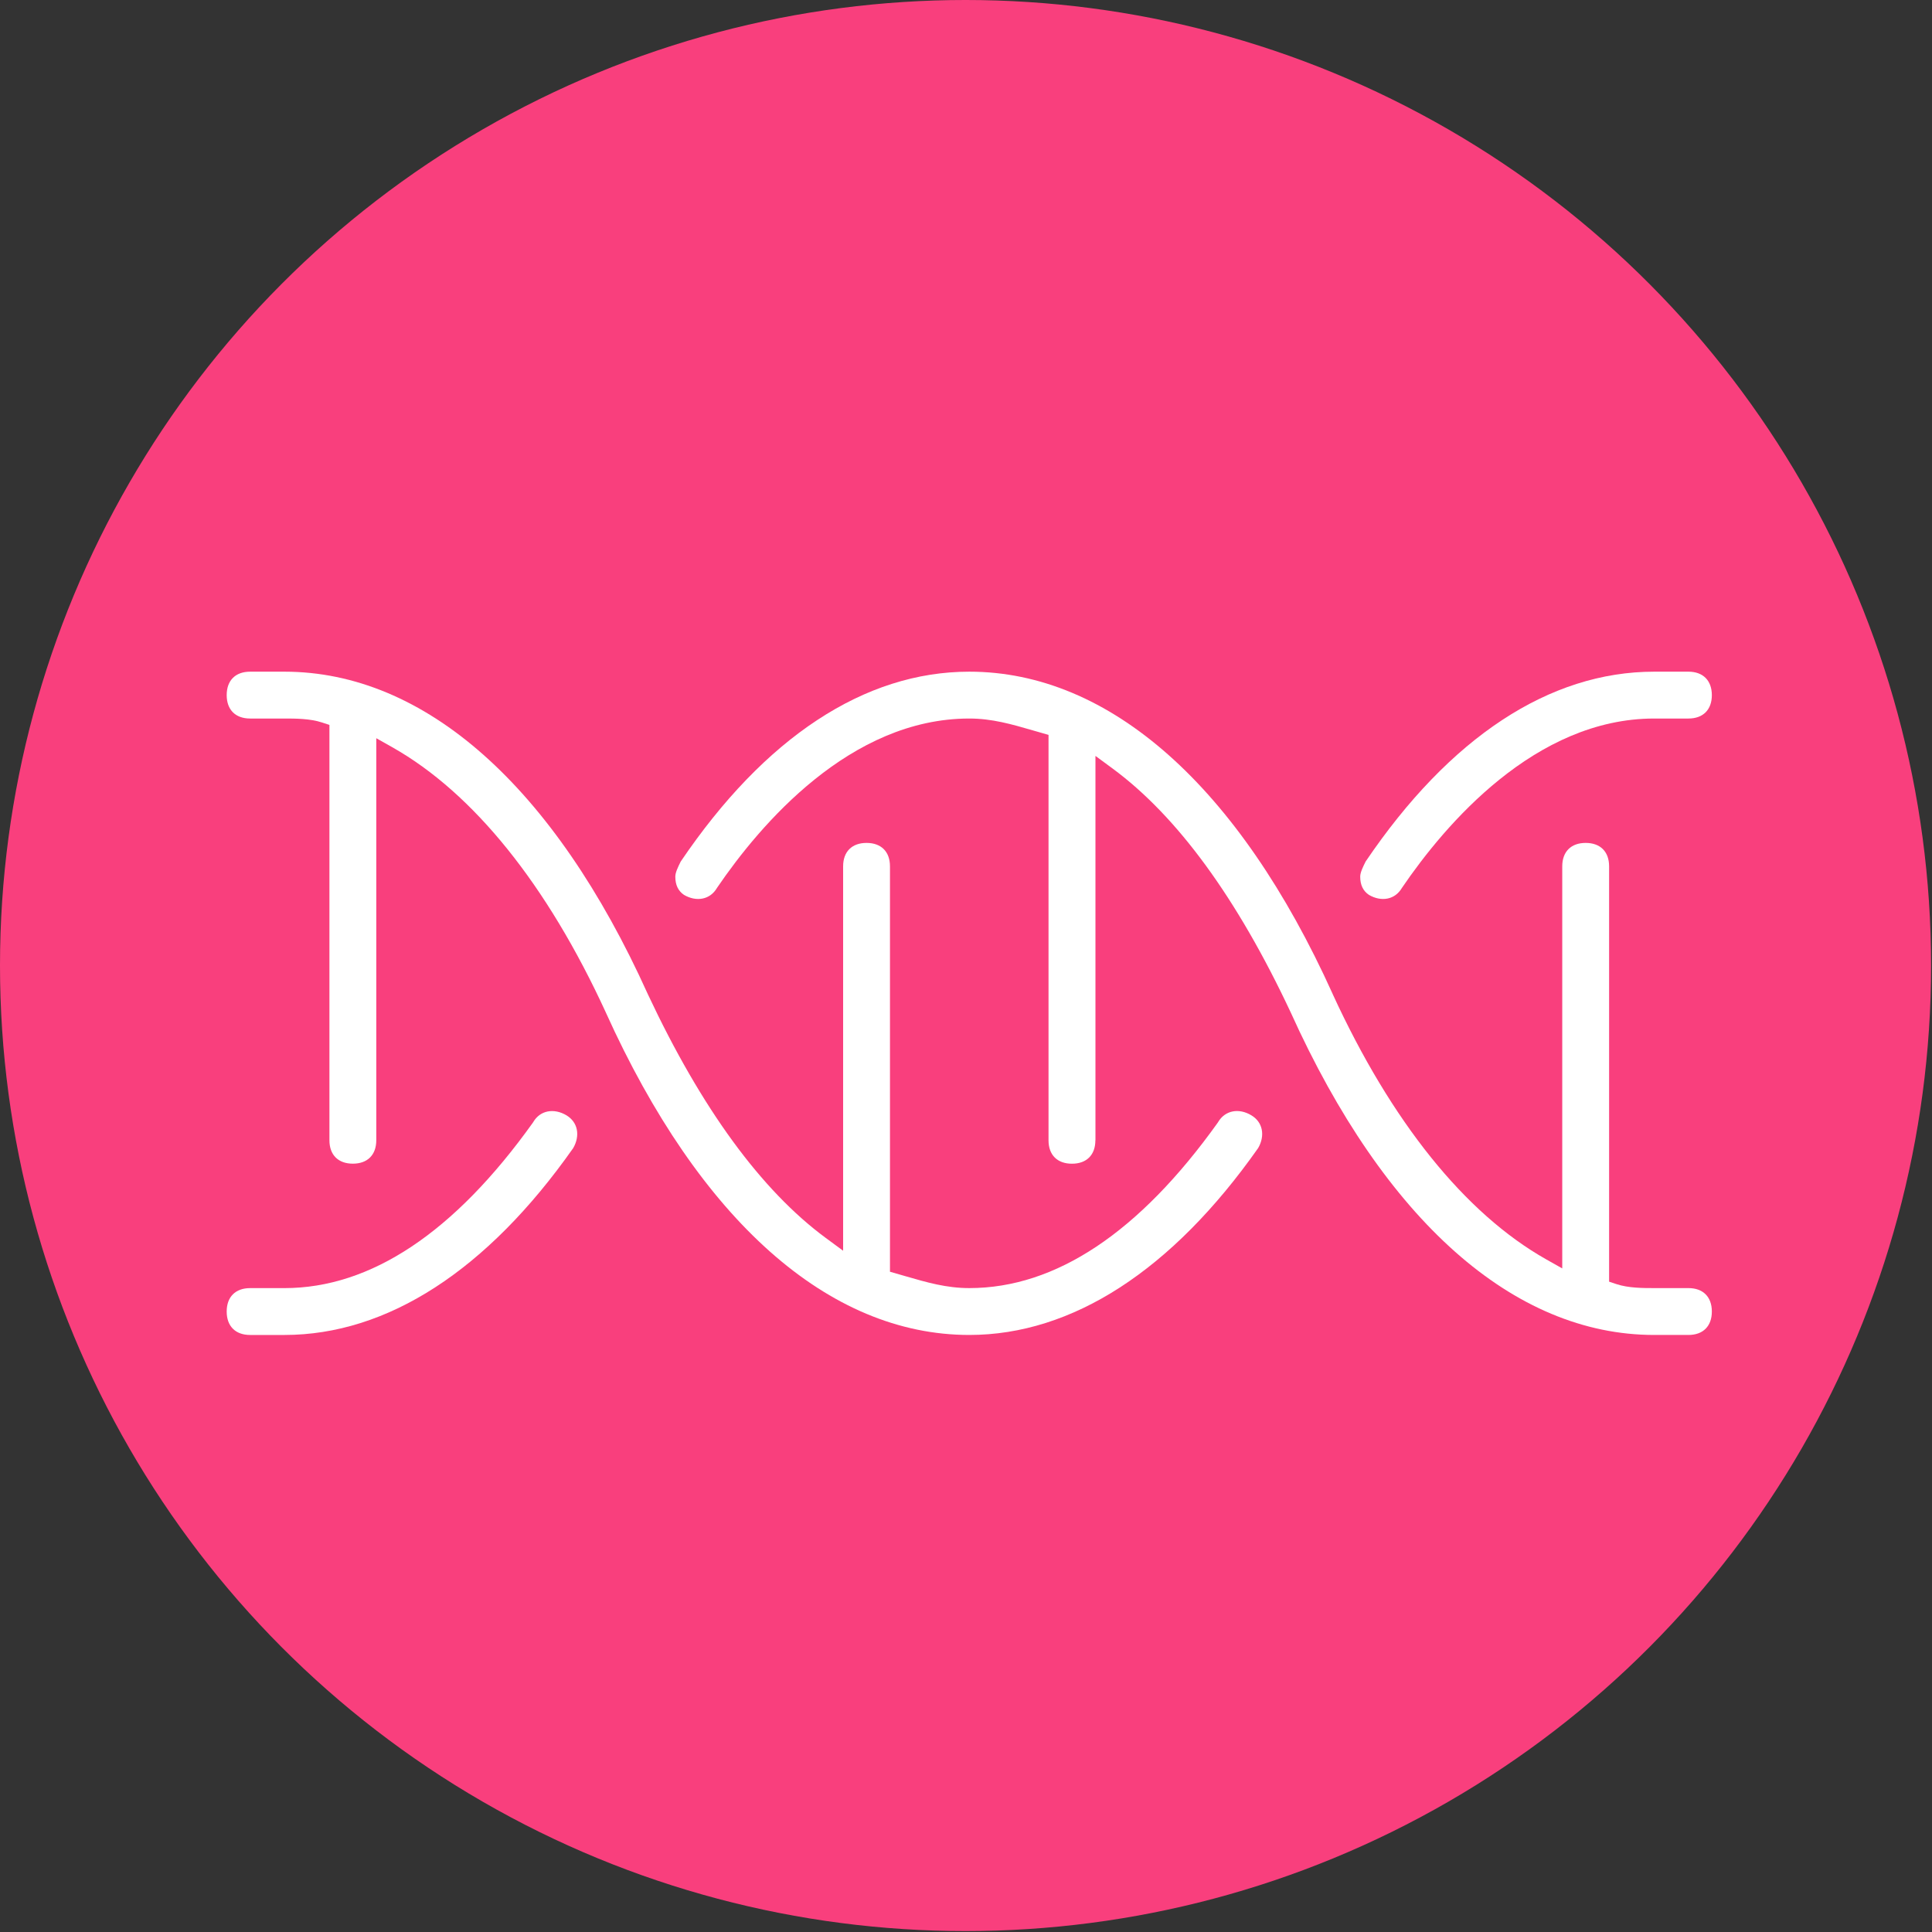
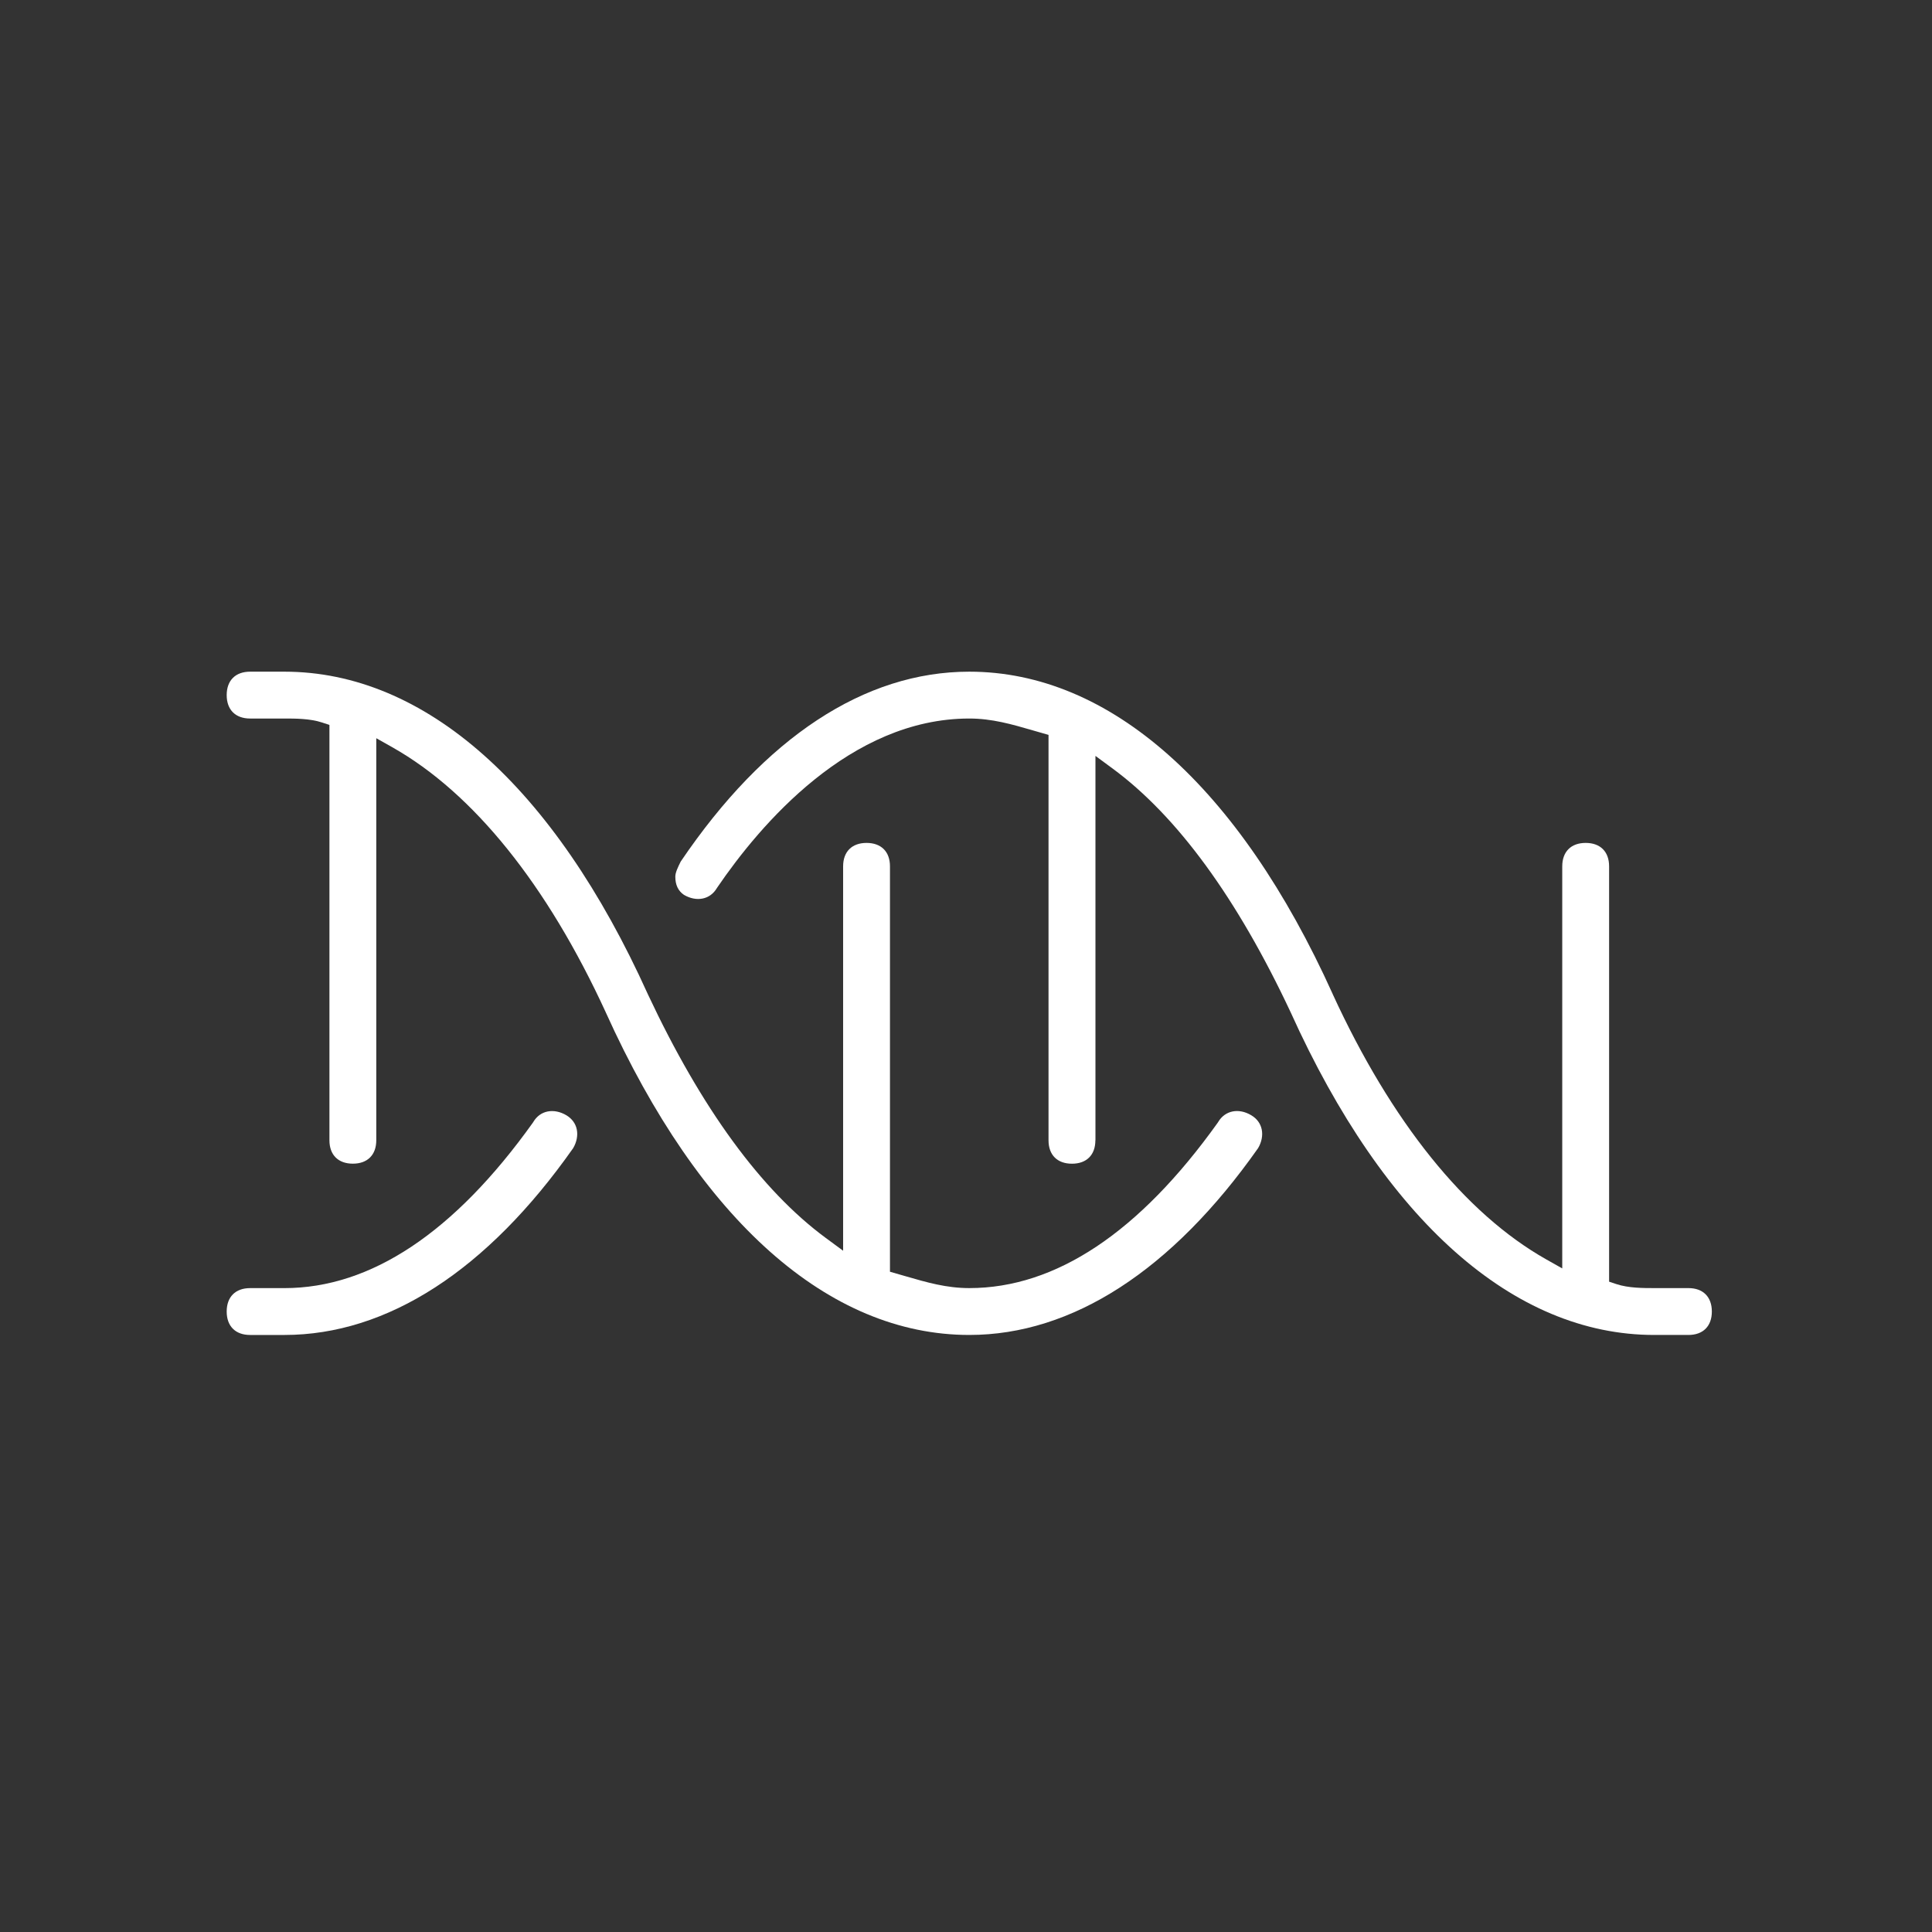
<svg xmlns="http://www.w3.org/2000/svg" width="248" height="248" viewBox="0 0 248 248" fill="none">
  <rect x="0" y="0" width="248" height="248" fill="#333333" stroke="none" />
  <g id="Group 26">
-     <circle id="Ellipse 19" cx="123.941" cy="123.941" r="123.941" fill="#F93F7D" />
    <g id="uuid-e68ad727-39ab-4273-a89b-3cfaeed50995">
      <g id="uuid-835634e9-cef6-43d5-80a3-629744c5f74d">
        <path id="Vector" d="M77.767 129.968C89.825 156.664 106.389 171.361 124.422 171.361C137.639 171.361 150.458 163.067 161.498 147.376C161.949 146.605 162.114 145.761 161.963 144.995C161.808 144.228 161.352 143.598 160.629 143.166C159.009 142.191 157.258 142.54 156.38 144.01L156.322 144.102C146.253 158.197 135.519 165.346 124.422 165.346C121.492 165.346 118.951 164.609 116.264 163.828L114.241 163.246V111.207C114.241 109.326 113.116 108.2 111.234 108.2C109.352 108.2 108.227 109.326 108.227 111.207V160.549L106.015 158.92C97.721 152.808 90.033 142.278 83.16 127.621L83.151 127.601C71.103 100.915 54.534 86.219 36.505 86.219H32.106C30.224 86.219 29.099 87.344 29.099 89.226C29.099 91.108 30.224 92.233 32.106 92.233H36.501C37.893 92.233 39.804 92.233 41.336 92.742L42.287 93.058V146.367C42.287 148.249 43.412 149.374 45.294 149.374C47.176 149.374 48.301 148.249 48.301 146.367V94.76L50.373 95.929C60.762 101.798 70.234 113.57 77.767 129.964V129.968Z" fill="white" />
        <path id="Vector_2" d="M32.106 171.362H36.501C49.718 171.362 62.542 163.068 73.576 147.377C74.027 146.606 74.192 145.762 74.042 144.996C73.887 144.229 73.426 143.599 72.713 143.167C71.927 142.697 71.069 142.522 70.293 142.677C69.526 142.833 68.896 143.288 68.464 144.011L68.406 144.103C58.337 158.198 47.603 165.348 36.505 165.348H32.106C30.224 165.348 29.099 166.473 29.099 168.355C29.099 170.237 30.224 171.362 32.106 171.362Z" fill="white" />
        <path id="Vector_3" d="M140.617 146.372V97.03L142.829 98.66C151.118 104.771 158.81 115.301 165.683 129.959C177.741 156.664 194.31 171.361 212.338 171.361H216.733C218.614 171.361 219.74 170.236 219.74 168.354C219.74 166.472 218.614 165.346 216.733 165.346H212.338C210.946 165.346 209.035 165.346 207.502 164.837L206.552 164.522V111.207C206.552 109.326 205.427 108.2 203.545 108.2C201.663 108.2 200.537 109.326 200.537 111.207V162.819L198.466 161.651C188.077 155.782 178.609 144.01 171.072 127.611V127.601C159.019 100.915 142.45 86.219 124.422 86.219C110.982 86.219 98.172 94.649 87.38 110.591C87.036 111.285 86.686 111.993 86.686 112.527C86.686 113.594 87.05 114.36 87.797 114.869C88.573 115.325 89.422 115.495 90.188 115.34C90.955 115.185 91.585 114.729 92.017 114.006L92.061 113.938C97.585 105.833 109.139 92.233 124.417 92.233C127.342 92.233 129.878 92.97 132.565 93.751L134.593 94.333V146.372C134.593 148.254 135.718 149.379 137.6 149.379C139.482 149.379 140.607 148.254 140.607 146.372H140.617Z" fill="white" />
-         <path id="Vector_4" d="M216.733 86.219H212.338C198.898 86.219 186.089 94.649 175.297 110.591C174.952 111.285 174.603 111.993 174.603 112.527C174.603 113.594 174.967 114.36 175.719 114.869C176.495 115.325 177.343 115.495 178.11 115.34C178.876 115.185 179.507 114.724 179.938 114.006L179.982 113.938C185.506 105.833 197.06 92.233 212.338 92.233H216.733C218.615 92.233 219.74 91.108 219.74 89.226C219.74 88.309 219.463 87.548 218.94 87.019C218.416 86.495 217.654 86.219 216.738 86.219H216.733Z" fill="white" />
      </g>
    </g>
  </g>
</svg>